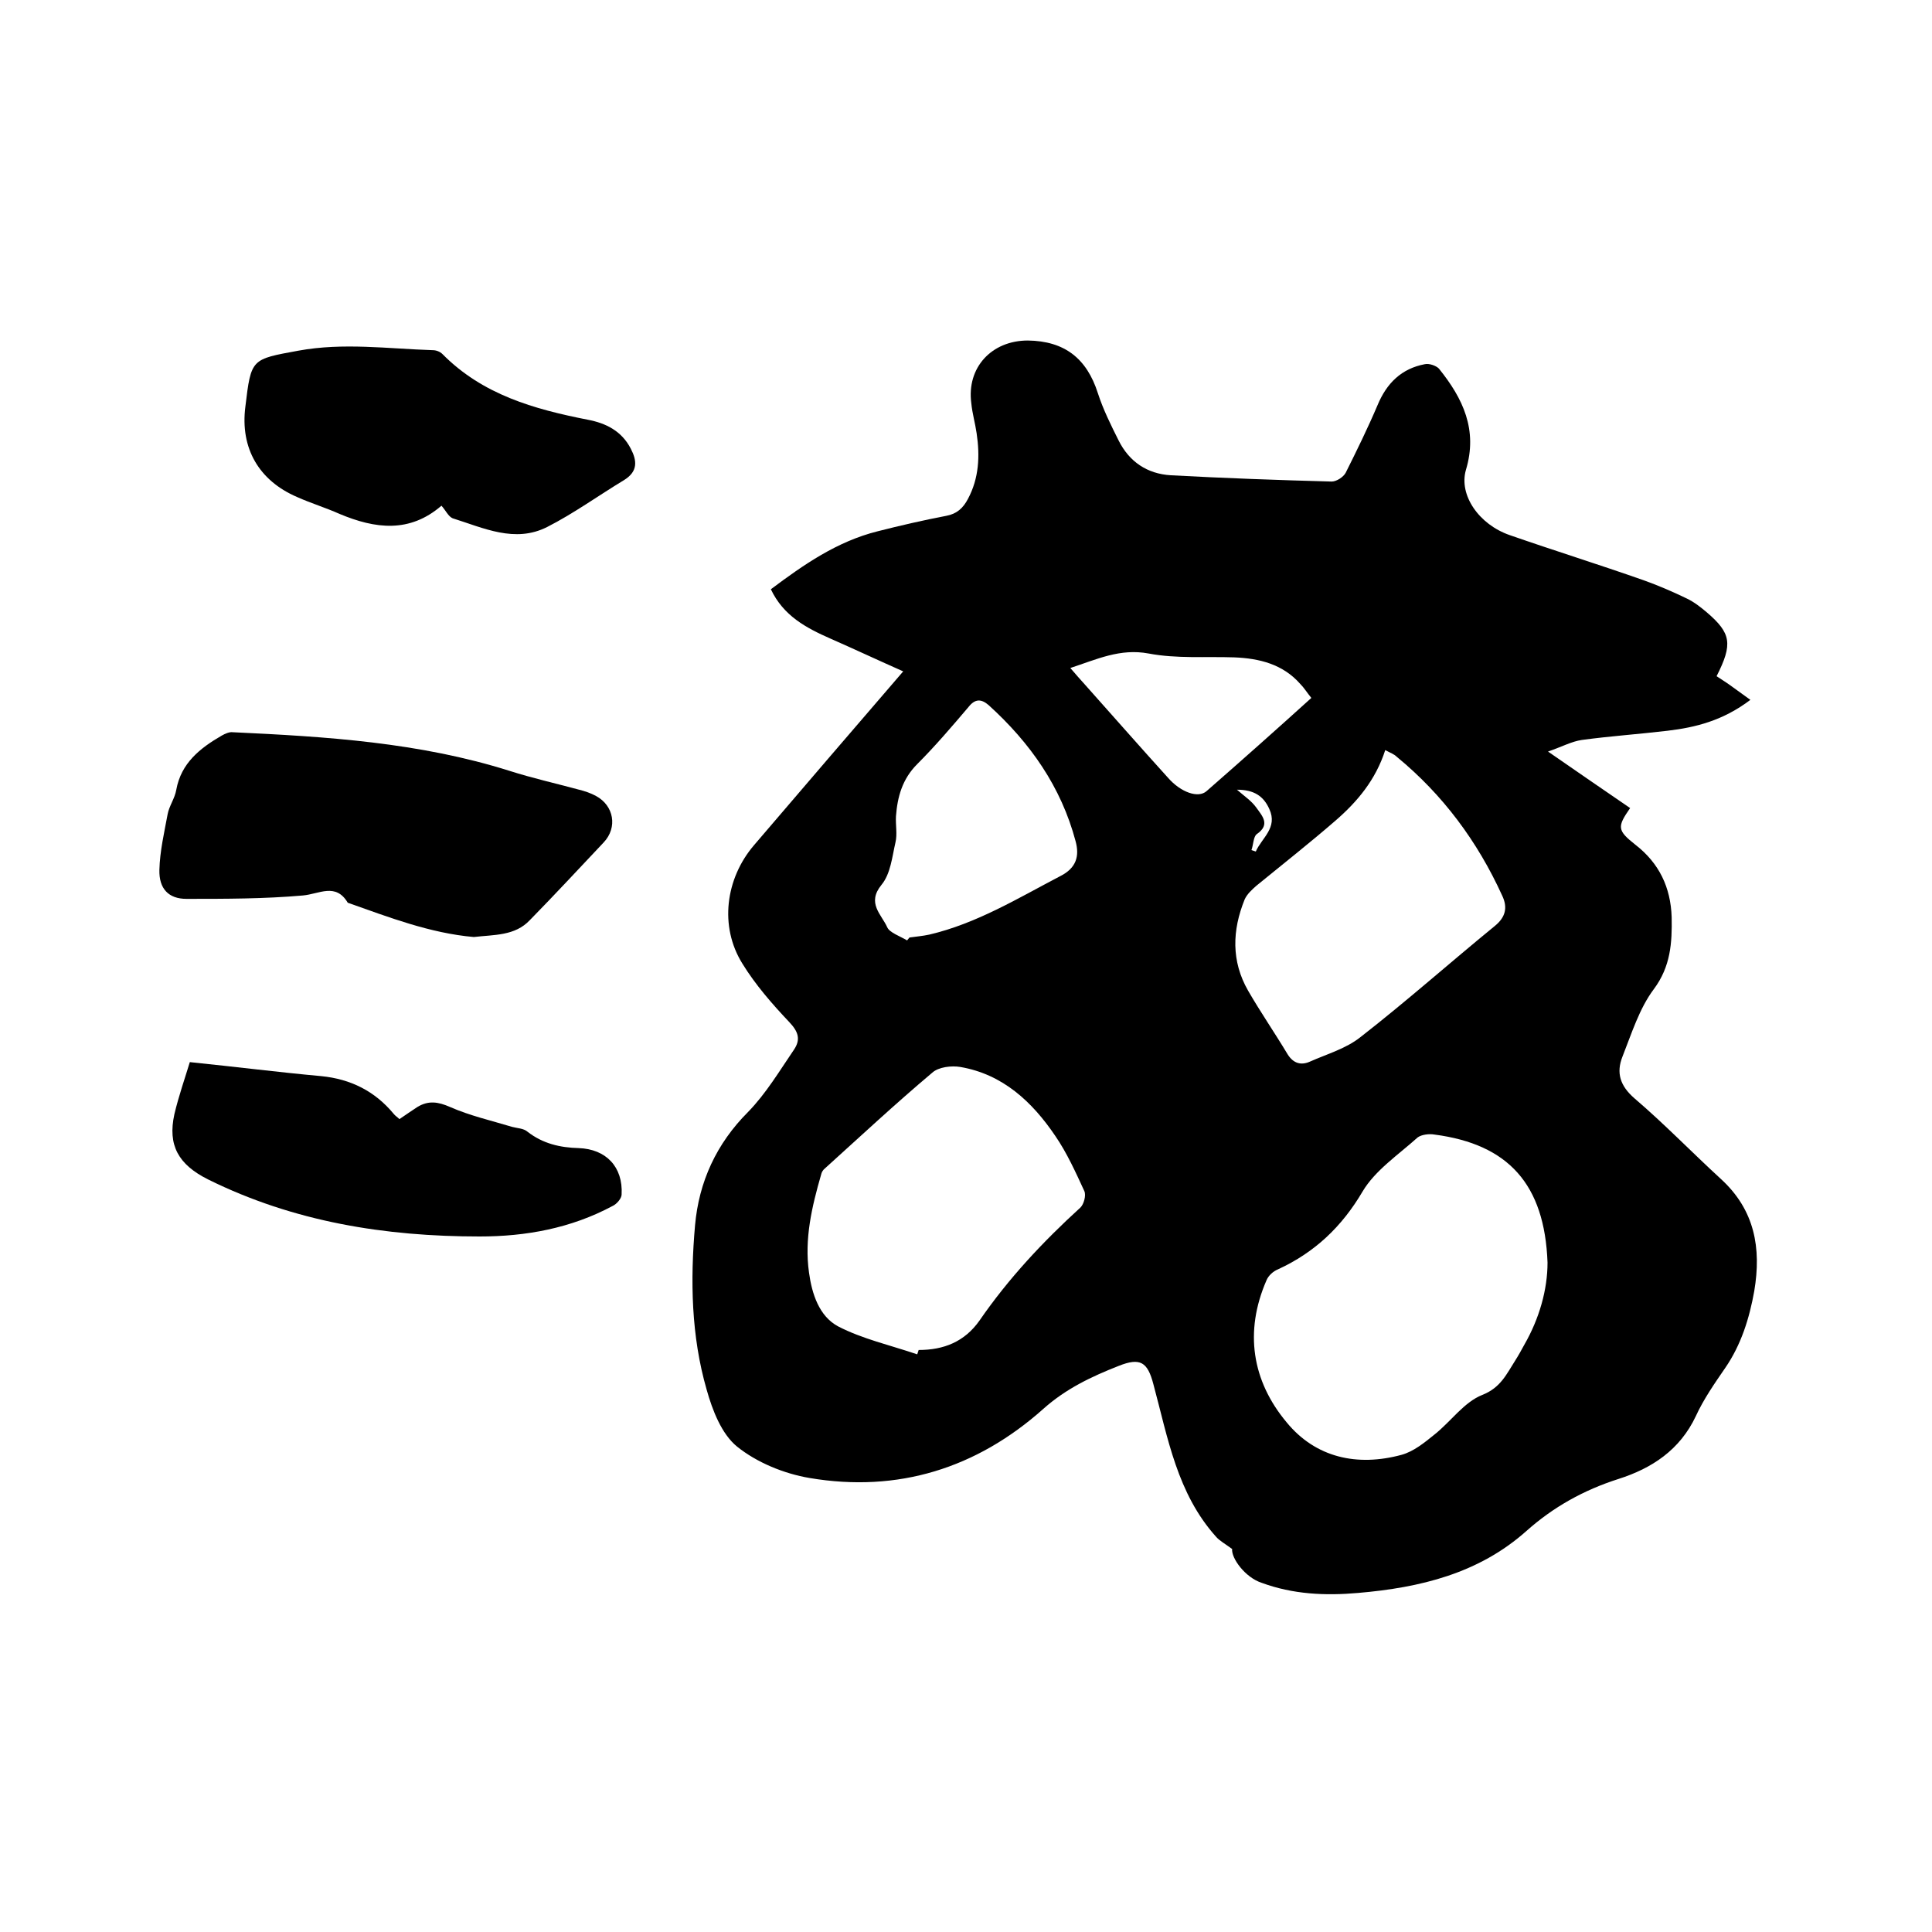
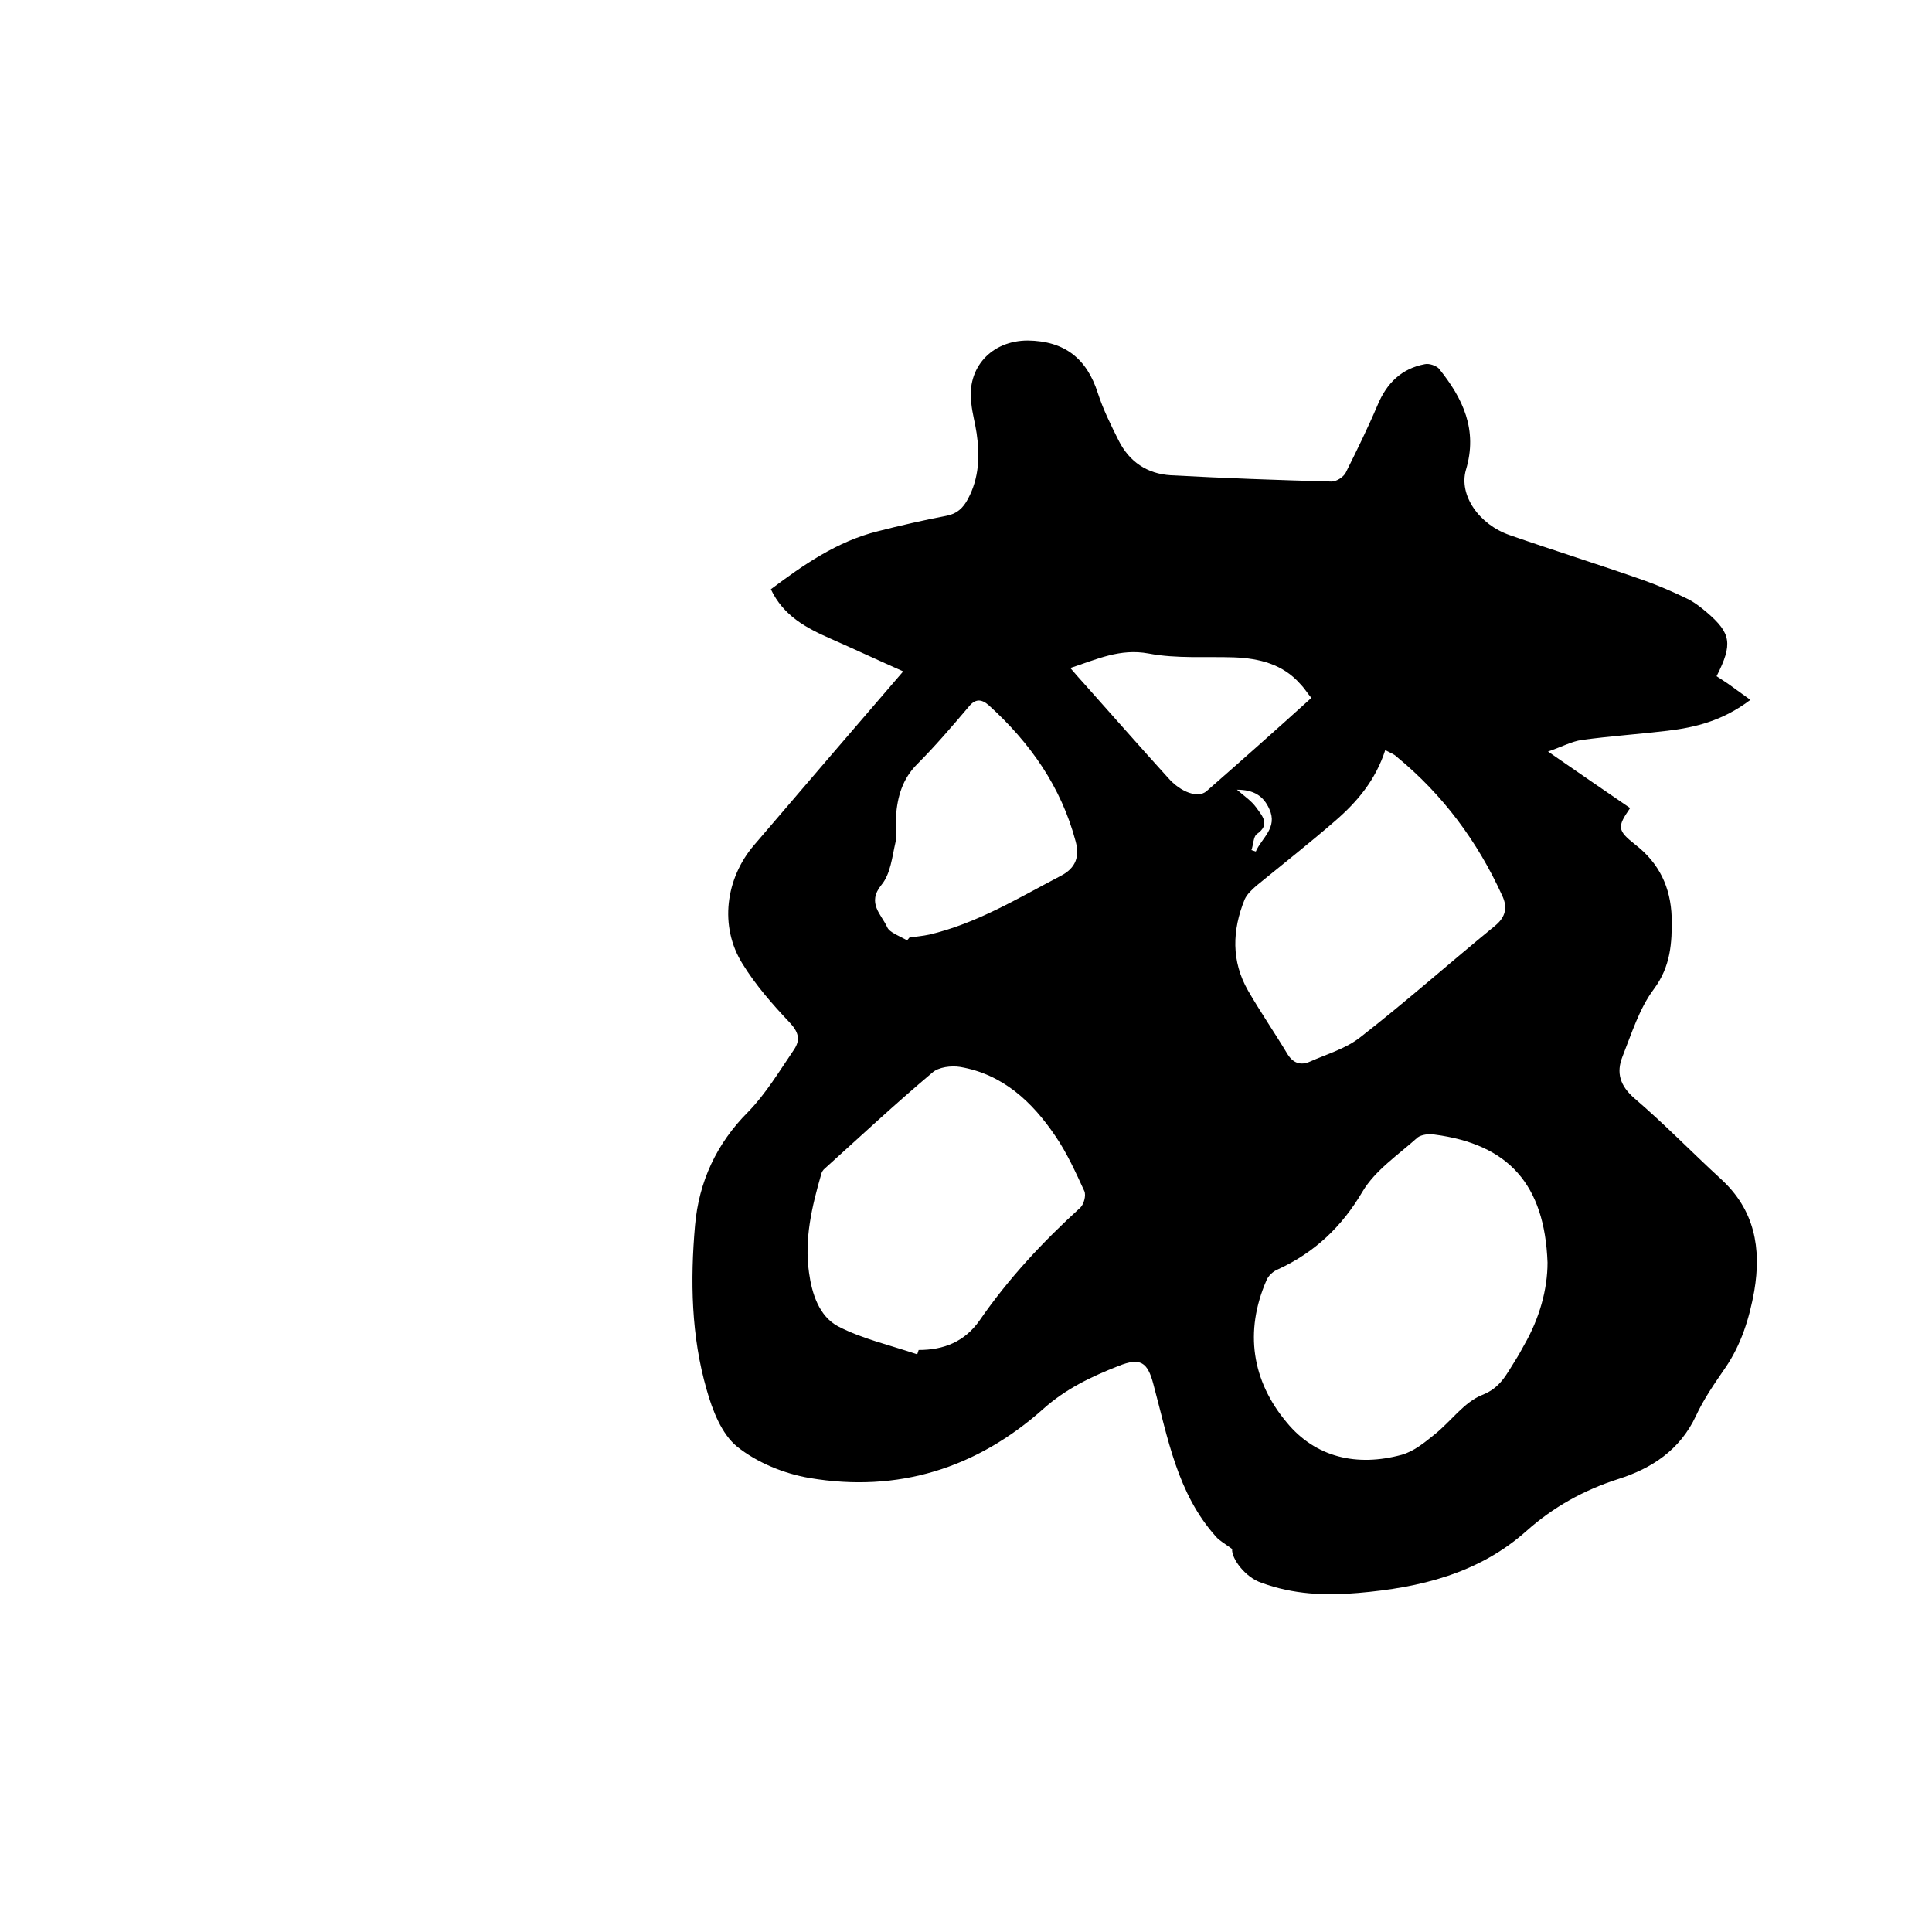
<svg xmlns="http://www.w3.org/2000/svg" enable-background="new 0 0 400 400" viewBox="0 0 400 400">
  <path d="m255.1 320.7c-1.5-1.1-2.6-1.7-3.3-2.5-8.1-9-10-20.5-13-31.6-1.2-4.6-2.7-5.6-7.2-3.8-5.6 2.2-10.9 4.7-15.6 8.9-13.8 12.3-30.1 17.4-48.4 14.3-5.3-.9-10.9-3.2-15-6.5-3.2-2.6-5.1-7.5-6.3-11.8-3.2-11.1-3.4-22.6-2.4-34 .8-9 4.4-16.9 11-23.5 3.7-3.8 6.5-8.5 9.5-12.9 1.4-2.1.9-3.7-1-5.7-3.5-3.7-7-7.7-9.7-12.1-4.8-7.7-3.5-17.6 2.4-24.5 10.1-11.8 20.2-23.6 30.9-36-5.2-2.3-10.1-4.6-15.1-6.8s-9.7-4.7-12.3-10.2c6.8-5.1 13.7-9.9 22.1-12 4.7-1.2 9.5-2.3 14.2-3.2 2.2-.4 3.5-1.6 4.5-3.5 2.3-4.3 2.5-8.9 1.8-13.6-.3-2.1-.9-4.1-1.1-6.2-1-7.4 4.2-13 11.7-13 7.6.1 12.2 3.7 14.5 10.9 1.1 3.4 2.7 6.6 4.3 9.8 2.2 4.4 5.9 6.9 10.8 7.2 11.1.6 22.2 1 33.3 1.3 1 0 2.4-.9 2.9-1.8 2.3-4.6 4.6-9.3 6.6-14 1.9-4.6 5-7.6 9.8-8.5.9-.2 2.3.3 2.9.9 5 6.2 8.1 12.7 5.6 21-1.5 5.2 2.7 11.3 9.1 13.5 9.2 3.2 18.5 6.1 27.6 9.3 3.1 1.1 6.1 2.4 9 3.8 1.5.7 2.9 1.8 4.2 2.9 5 4.3 5.4 6.5 2 13.2.9.6 2.2 1.4 3.4 2.3 1.1.8 2.2 1.6 3.6 2.6-5.7 4.3-11.3 5.7-17.2 6.4s-11.8 1.1-17.7 1.9c-2.1.3-4.1 1.4-7 2.4 6.2 4.3 11.6 8 17 11.7-2.7 3.9-2.7 4.6 1.1 7.6 4.9 3.8 7.3 8.8 7.5 15 .1 5.3-.2 10.2-3.7 14.9-3 4-4.6 9.2-6.5 14-1.3 3.3-.5 6 2.5 8.6 6.2 5.3 11.9 11.2 17.9 16.7 7 6.4 8.4 14.3 6.9 23.2-1 5.6-2.7 11.1-6 15.9-2.2 3.2-4.5 6.5-6.1 10-3.3 7-9.1 10.8-16 13-7.2 2.3-13.5 5.8-19.1 10.8-9.9 8.8-22 11.7-34.8 12.8-6.8.6-13.5.3-20-2.1-3.4-1.1-6.3-5.1-6.1-7zm65.3-59.3c-.6-16.2-8.1-24.5-23.4-26.5-1.1-.2-2.7 0-3.5.6-4 3.6-8.8 6.8-11.4 11.2-4.3 7.3-9.9 12.6-17.5 16.1-1 .4-2 1.3-2.4 2.3-4.6 10.6-3 20.8 4.2 29.4 6 7.3 14.6 9.2 23.8 6.7 2.5-.7 4.7-2.5 6.8-4.2 3.4-2.7 6.1-6.7 9.9-8.2s5-4.3 6.8-7.1c.7-1.1 1.3-2.2 1.9-3.3 3.1-5.4 4.8-11.4 4.8-17zm-130.5 19c.1-.3.2-.6.3-.9 5.2 0 9.5-1.7 12.6-6.1 6-8.7 13.1-16.3 20.9-23.4.7-.7 1.2-2.5.8-3.4-1.8-3.9-3.6-7.9-6-11.4-4.8-7.1-10.9-12.8-19.7-14.3-1.8-.3-4.5 0-5.8 1.2-7.6 6.4-14.9 13.2-22.2 19.8-.4.3-.7.8-.8 1.3-1.9 6.6-3.5 13.3-2.5 20.3.6 4.4 2.1 9 6 11.1 5 2.6 10.8 3.9 16.4 5.8zm96.9-125.1c-2 6.2-5.8 10.7-10.3 14.6-5.3 4.6-10.9 9-16.4 13.5-.9.8-1.9 1.7-2.4 2.8-2.6 6.4-2.8 12.8.7 18.9 2.6 4.5 5.5 8.7 8.2 13.2 1.2 1.9 2.8 2.3 4.6 1.5 3.6-1.6 7.5-2.7 10.5-5.1 9.5-7.4 18.5-15.4 27.8-23 2.2-1.8 2.7-3.8 1.5-6.3-5.1-11.2-12.3-20.9-21.8-28.7-.6-.6-1.3-.8-2.4-1.4zm-99 39.4c.2-.2.3-.4.5-.6 1.4-.2 2.7-.3 4.1-.6 9.8-2.3 18.3-7.5 27.1-12.1 3.4-1.7 4-4.2 3.2-7.2-3-11.3-9.4-20.4-18-28.2-1.5-1.3-2.8-1.4-4.2.4-3.4 4-6.9 8.1-10.6 11.8-3.1 3.1-4.1 6.8-4.4 10.8-.1 1.8.3 3.7-.1 5.4-.7 3-1 6.5-2.9 8.8-3.1 3.8 0 6.1 1.2 8.8.5 1.1 2.6 1.8 4.1 2.7zm83.7-50.2c-.9-1.1-1.5-2.1-2.3-2.9-3.6-4.1-8.5-5.3-13.7-5.5-5.9-.2-11.9.3-17.7-.8-5.9-1.1-10.7 1.2-16.2 3 1.1 1.3 2 2.3 2.9 3.3 5.8 6.5 11.5 13 17.3 19.4 2.7 3.1 6.3 4.3 8 2.8 7.2-6.3 14.3-12.6 21.7-19.3zm-12.4 31.5c.3.1.6.2.9.3 1.2-2.8 4.6-4.9 2.8-8.8-1.2-2.7-3.2-4-6.7-4 1.6 1.4 3 2.3 4 3.7 1.2 1.7 3 3.5.1 5.5-.7.5-.7 2.2-1.1 3.3z" />
-   <path d="m98.1 194c-9.1-.8-17.6-4.1-26.1-7.1-2.5-4.2-5.9-1.8-9.3-1.5-8 .7-16 .7-24.1.7-3.7 0-5.7-2.1-5.6-6s1-7.7 1.7-11.5c.3-1.7 1.5-3.3 1.8-5.1 1-5.5 4.9-8.6 9.4-11.2.7-.4 1.6-.8 2.3-.7 19.3.9 38.6 2.1 57.3 8 4.7 1.5 9.6 2.6 14.4 3.9 1.2.3 2.4.7 3.5 1.3 3.7 2 4.5 6.5 1.6 9.6-5.1 5.4-10.1 10.8-15.3 16.1-3.1 3.3-7.4 3-11.6 3.5z" />
-   <path d="m91.4 104.7c-6.6 5.7-13.7 4.8-21.1 1.7-2.9-1.3-5.9-2.2-8.8-3.5-7.9-3.4-11.8-10.1-10.7-18.7 1.2-10 1.2-9.8 11-11.6 9.3-1.7 18.5-.4 27.8-.1.7 0 1.5.3 2 .8 8.3 8.4 18.9 11.4 30.1 13.6 3.7.7 7 2.3 8.9 6 1.3 2.5 1.5 4.7-1.4 6.5-5.3 3.2-10.4 6.9-15.9 9.7-6.7 3.4-13.2.2-19.6-1.8-.9-.4-1.4-1.6-2.3-2.6z" />
-   <path d="m39.3 219.9c9.8 1 18.4 2.1 27.2 2.9 6.1.6 11.1 3.1 15 7.8.3.4.8.7 1.2 1.1 1.3-.9 2.5-1.7 3.7-2.5 2.3-1.4 4.3-1.1 6.8 0 4.1 1.8 8.5 2.8 12.8 4.1 1.1.3 2.4.3 3.2 1 3.2 2.5 6.8 3.3 10.6 3.4 5.7.2 9.2 3.9 8.9 9.6 0 .8-1 2-1.9 2.4-8.6 4.6-17.9 6.3-27.5 6.3-19.5 0-38.4-3-56.2-11.8-6.2-3.1-8.4-7.1-7-13.5.9-3.8 2.2-7.5 3.2-10.8z" />
</svg>